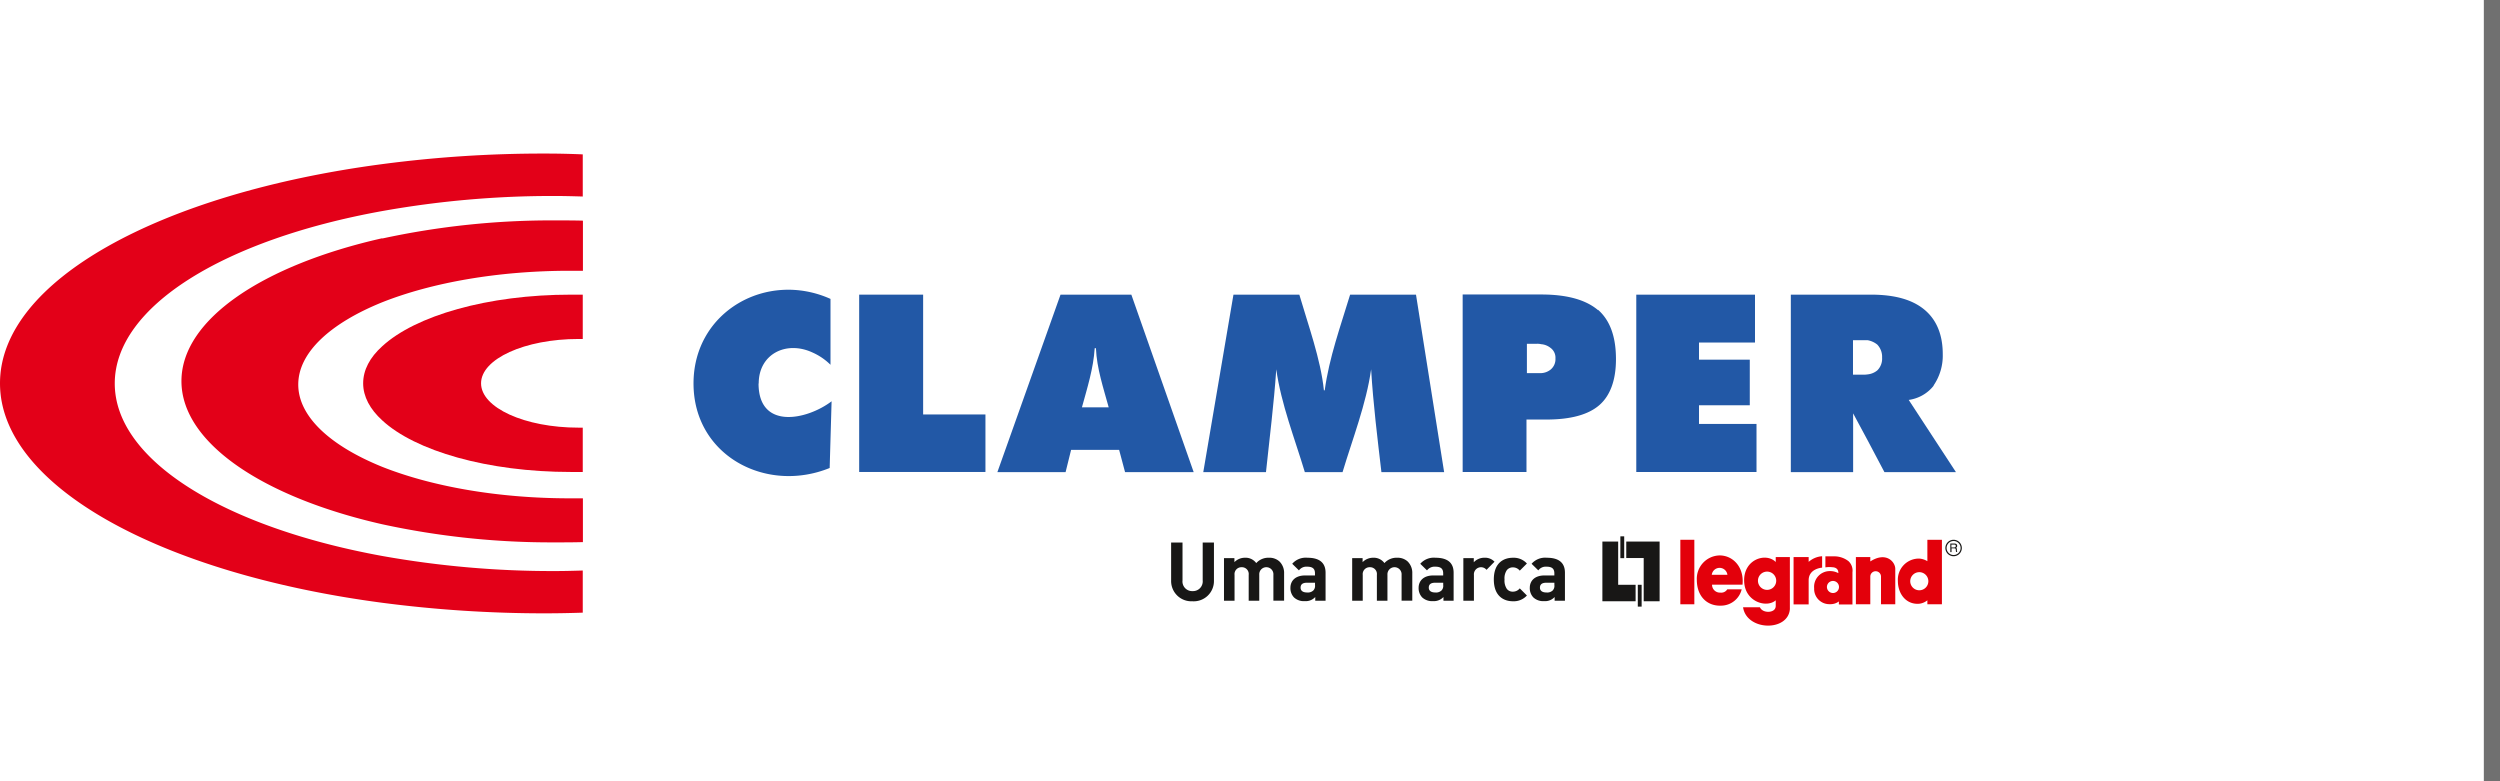
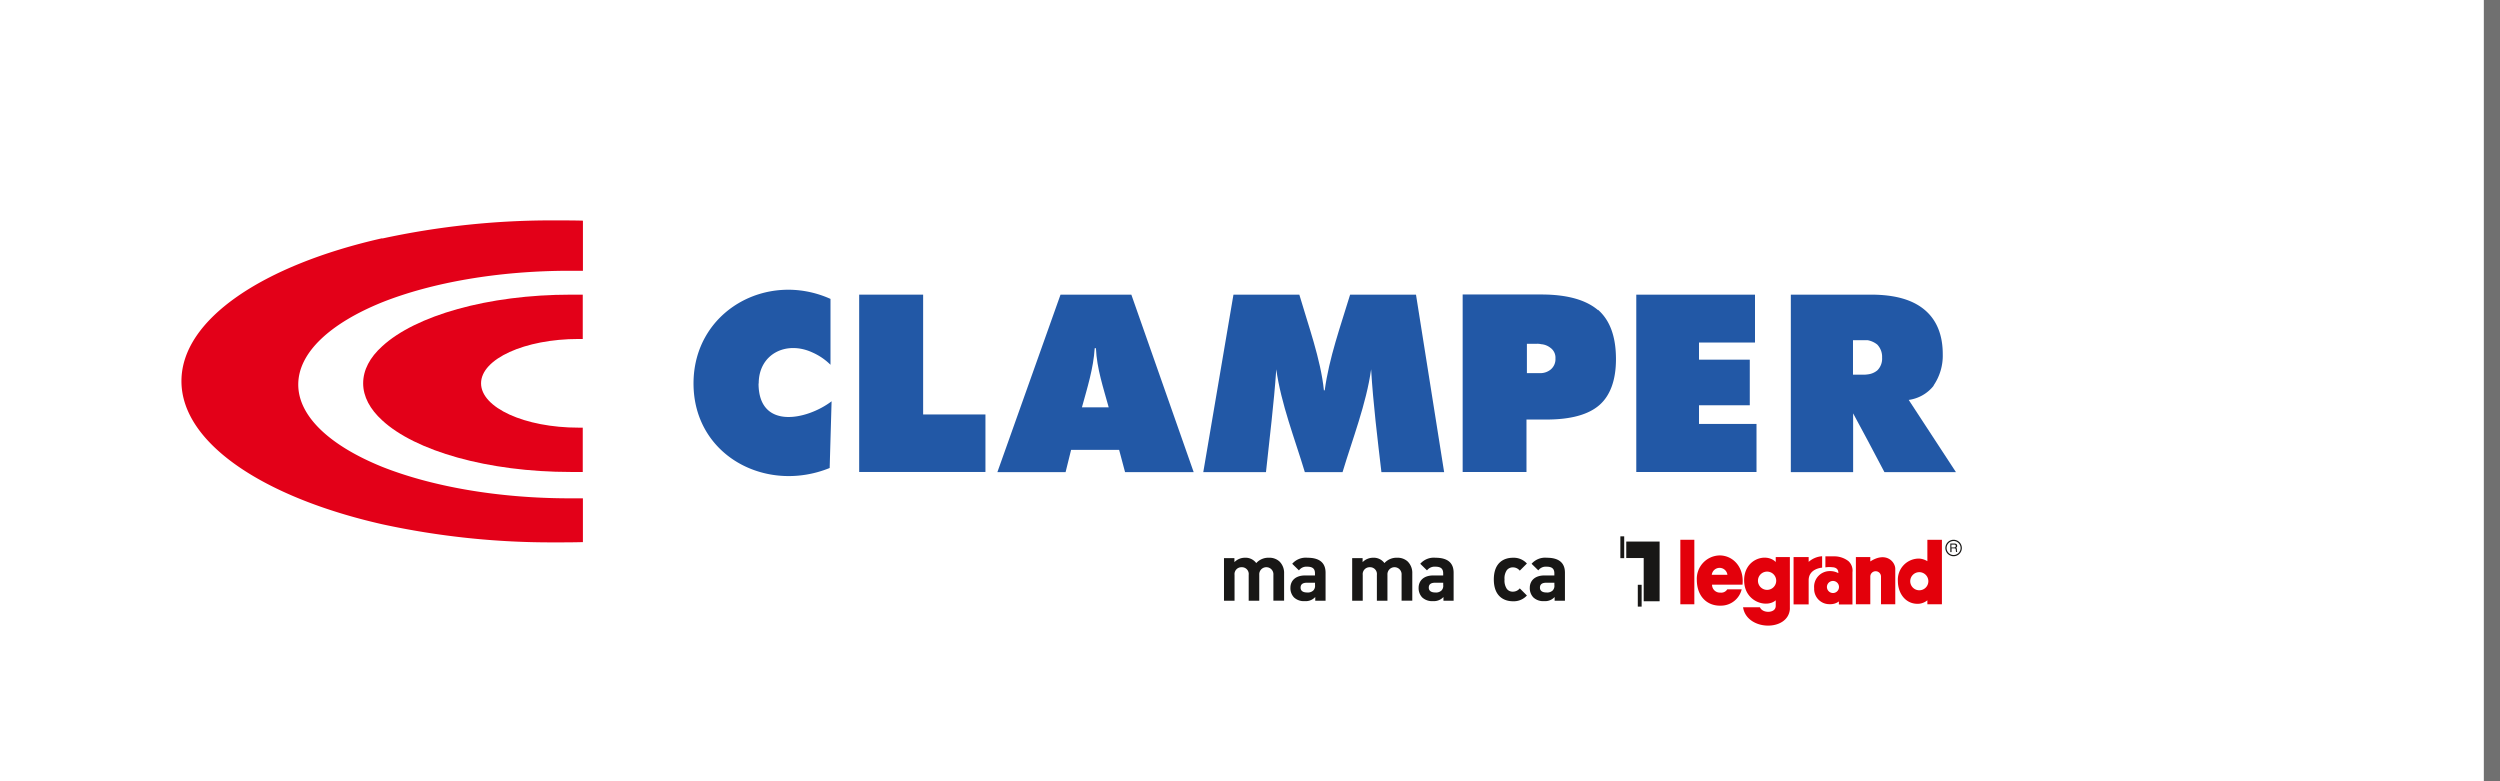
<svg xmlns="http://www.w3.org/2000/svg" width="464" height="145" viewBox="0 0 464 145">
  <g id="Grupo_196" data-name="Grupo 196" transform="translate(-451 -5216.5)">
    <line id="Linha_69" data-name="Linha 69" y2="145" transform="translate(913.5 5216.5)" fill="none" stroke="#707070" stroke-width="3" />
    <g id="Clamper_UmaMarcaLegrand_Color" transform="translate(451 5245)">
      <g id="Grupo_178" data-name="Grupo 178">
        <g id="Grupo_176" data-name="Grupo 176" transform="translate(128.717 25.275)">
          <path id="Caminho_500" data-name="Caminho 500" d="M114.927,10.28c-1.758,5.808-3.9,11.718-4.713,17.755h-.153c-.586-5.757-2.955-12.227-4.56-17.755H93.274l-5.6,32.937H99.311c.662-6.343,1.477-12.686,1.91-19.08.892,6.419,3.464,12.966,5.3,19.08h7.005c1.834-6.114,4.407-12.686,5.3-19.08.382,6.419,1.172,12.737,1.91,19.08h11.641L127.154,10.28H114.927Z" transform="translate(6.938 -9.369)" fill="#2258a6" />
          <path id="Caminho_501" data-name="Caminho 501" d="M90.782,31.194h-2.42c.968-3.541,2.14-7.209,2.369-10.979h.229c.153,3.745,1.4,7.438,2.369,10.979h-2.5Zm0-20.914H84.388L72.67,43.217H85.33l1.019-4.127h8.916l1.1,4.127H109.1L97.532,10.28H90.756Z" transform="translate(-16.272 -9.369)" fill="#2258a6" />
          <path id="Caminho_502" data-name="Caminho 502" d="M62.63,27.315c0-5.451,5.095-8.024,10.011-5.732a11.154,11.154,0,0,1,3.312,2.267V11.623C64.158,6.325,50.53,13.916,50.53,27.315S64.005,47.8,75.8,43.006l.357-12.38C71.6,34.091,62.6,36,62.6,27.315" transform="translate(-50.53 -9.922)" fill="#2258a6" />
          <path id="Caminho_503" data-name="Caminho 503" d="M74.471,10.28H62.6V43.192H86.036V32.518H74.471Z" transform="translate(-31.854 -9.369)" fill="#2258a6" />
          <path id="Caminho_504" data-name="Caminho 504" d="M130.861,30.812h9.425V22.354h-9.425V19.17h10.393V10.28H119.22V43.192h22.315V34.276H130.861Z" transform="translate(55.757 -9.369)" fill="#2258a6" />
          <path id="Caminho_505" data-name="Caminho 505" d="M146.528,24.341a3.36,3.36,0,0,1-1.783.739,4.668,4.668,0,0,1-.892.051h-1.834V18.737h2.726a3.989,3.989,0,0,1,1.783.815,3.291,3.291,0,0,1,.892,2.42,3.054,3.054,0,0,1-.892,2.369m10.444,2.8a9.8,9.8,0,0,0,1.707-5.808c0-3.541-1.1-6.343-3.388-8.253s-5.6-2.8-9.935-2.8H130.48V43.217h11.565v-10.9l2.726,5.069,3.082,5.833h13.272l-8.763-13.4A7.127,7.127,0,0,0,157,27.169" transform="translate(73.18 -9.369)" fill="#2258a6" />
          <path id="Caminho_506" data-name="Caminho 506" d="M122.9,24.2a3.045,3.045,0,0,1-1.758.662h-2.649V19.415h1.834a2.951,2.951,0,0,1,.815.076,3.179,3.179,0,0,1,1.707.662,2.257,2.257,0,0,1,.943,1.987A2.494,2.494,0,0,1,122.9,24.2m8.763-11.055c-2.267-1.911-5.757-2.878-10.521-2.878H106.57V43.207h11.845V33.476h3.694c4.483,0,7.82-.892,9.884-2.726,1.987-1.758,3.031-4.636,3.031-8.483,0-4.2-1.121-7.209-3.312-9.145" transform="translate(36.183 -9.384)" fill="#2258a6" />
        </g>
        <g id="Grupo_177" data-name="Grupo 177">
          <path id="Caminho_507" data-name="Caminho 507" d="M30,19.858c-2.293,2.063-3.541,4.407-3.541,6.878S27.734,31.55,30,33.614c6.114,5.655,19.538,9.578,35.026,9.578h2.191V34.964h-.79c-9.96,0-18.086-3.694-18.086-8.228s8.126-8.228,18.086-8.228h.79V10.28H65.027C49.539,10.28,36.14,14.2,30,19.858" transform="translate(40.943 15.907)" fill="#e30018" />
          <path id="Caminho_508" data-name="Caminho 508" d="M50.488,8.182C28.377,13.174,13.22,23.236,13.22,34.7S28.377,56.25,50.488,61.268a147.893,147.893,0,0,0,31.995,3.362c1.783,0,3.515,0,5.248-.051V56.454H85.31c-13.475,0-25.728-2.242-34.8-5.833C40.935,46.748,34.9,41.322,34.9,35.336s6.037-11.412,15.615-15.284c9.069-3.592,21.321-5.833,34.8-5.833h2.42v-9.3C86,4.87,84.265,4.87,82.482,4.87A148.243,148.243,0,0,0,50.488,8.232" transform="translate(20.456 7.536)" fill="#e30018" />
-           <path id="Caminho_509" data-name="Caminho 509" d="M101.053,0a227.941,227.941,0,0,0-30.11,1.961C29.88,7.387,0,23.563,0,42.643S29.88,77.949,70.943,83.375a232.366,232.366,0,0,0,30.11,1.961c2.42,0,4.764-.051,7.107-.127v-7.82c-1.732.051-3.464.1-5.248.1a179.715,179.715,0,0,1-31.969-2.8C41.776,69.364,21.3,57.01,21.3,42.668S41.751,15.946,70.943,10.673a179.715,179.715,0,0,1,31.969-2.8c1.783,0,3.515.051,5.248.1V.153C105.817.051,103.473,0,101.053,0" fill="#e30018" />
        </g>
      </g>
      <g id="Grupo_181" data-name="Grupo 181" transform="translate(217.365 71.045)">
        <g id="Grupo_179" data-name="Grupo 179" transform="translate(80.038)">
          <path id="Caminho_510" data-name="Caminho 510" d="M118.49,28.27v3.057h3.235v8.024h2.955V28.27Z" transform="translate(-114.058 -27.302)" fill="#181716" />
          <rect id="Retângulo_250" data-name="Retângulo 250" width="0.713" height="4.05" transform="translate(3.337)" fill="#181716" />
-           <path id="Caminho_511" data-name="Caminho 511" d="M122.915,39.351V36.294h-3.235V28.27H116.75V39.351Z" transform="translate(-116.75 -27.302)" fill="#181716" />
          <rect id="Retângulo_251" data-name="Retângulo 251" width="0.713" height="4.05" transform="translate(6.572 8.992)" fill="#181716" />
          <rect id="Retângulo_252" data-name="Retângulo 252" width="2.598" height="11.973" transform="translate(14.469 0.637)" fill="#e3000b" />
          <path id="Caminho_512" data-name="Caminho 512" d="M130.68,29.518v8.763h2.8V33.8c0-2.191,2.5-2.344,2.5-2.344V29.34a4.156,4.156,0,0,0-2.5,1.044v-.892h-2.777" transform="translate(-95.196 -25.646)" fill="#e3000b" />
          <path id="Caminho_513" data-name="Caminho 513" d="M135.22,29.4v8.763h2.675V32.992a.994.994,0,0,1,1.987,0v5.171h2.649V31.591c0-1.325-1.732-3.261-4.636-1.376V29.4H135.22" transform="translate(-88.171 -25.554)" fill="#e3000b" />
          <path id="Caminho_514" data-name="Caminho 514" d="M134.294,31.388a4.565,4.565,0,0,1,1.248-.025c1.274.051,1.121,1.1,1.121,1.1a3.112,3.112,0,0,0-1.528-.382,2.912,2.912,0,0,0-2.955,3.184,2.822,2.822,0,0,0,2.929,2.955,2.558,2.558,0,0,0,1.656-.509v.56h2.522V32.3a2.382,2.382,0,0,0-.739-2.063,4.284,4.284,0,0,0-2.5-.892h-1.783v2.038Zm.255,3.643a1.121,1.121,0,1,1,1.121,1.121,1.131,1.131,0,0,1-1.121-1.121" transform="translate(-92.875 -25.631)" fill="#e3000b" />
          <path id="Caminho_515" data-name="Caminho 515" d="M142.254,37.514a1.681,1.681,0,1,1,1.681-1.681,1.68,1.68,0,0,1-1.681,1.681m.025-5.884a3.915,3.915,0,0,0-4,4.152c0,2.445,1.579,4.432,3.974,4.229a2.91,2.91,0,0,0,1.5-.637v.739h2.7V28.14h-2.7v3.974a3.451,3.451,0,0,0-1.477-.484" transform="translate(-83.436 -27.503)" fill="#e3000b" />
          <path id="Caminho_516" data-name="Caminho 516" d="M131.458,35.488a1.694,1.694,0,0,1,0-3.388,1.694,1.694,0,1,1,0,3.388m.178,4.076c-1.248-.051-1.5-.841-1.5-.841H127c.662,4.381,8.33,4.56,8.686.357V29.4h-2.624v.917c-1.809-1.834-6.012-.509-5.859,3.592.127,3.846,4.2,4.993,5.859,3.515v1.019c0,1.172-1.426,1.121-1.426,1.121" transform="translate(-100.89 -25.554)" fill="#e3000b" />
          <path id="Caminho_517" data-name="Caminho 517" d="M126.407,32.872a1.461,1.461,0,0,1,2.9,0Zm1.452-3.592a4.334,4.334,0,0,0-4.229,4.509c0,3.108,1.936,4.916,4.509,4.814a3.966,3.966,0,0,0,3.821-3.031h-2.675a1.315,1.315,0,0,1-1.3.611,1.458,1.458,0,0,1-1.528-1.477h5.655c.331-3.235-1.758-5.426-4.254-5.426" transform="translate(-106.104 -25.739)" fill="#e3000b" />
          <path id="Caminho_518" data-name="Caminho 518" d="M143.268,30.968a1.3,1.3,0,1,1,1.3-1.3,1.3,1.3,0,0,1-1.3,1.3m0-2.828a1.528,1.528,0,1,0,1.528,1.528,1.533,1.533,0,0,0-1.528-1.528" transform="translate(-78.082 -27.503)" fill="#181716" />
          <path id="Caminho_519" data-name="Caminho 519" d="M142.3,29.149h.484c.153,0,.331-.051.331-.28s-.178-.255-.28-.255H142.3v.535Zm0,.866h-.2v-1.6h.739c.255,0,.535.1.535.433a.394.394,0,0,1-.229.382c.1.025.178.076.178.306v.28s.025.127.1.153h0l-.255.025a2.539,2.539,0,0,1-.051-.408c0-.127-.025-.28-.28-.28h-.509v.688" transform="translate(-77.525 -27.085)" fill="#181716" />
        </g>
        <g id="Grupo_180" data-name="Grupo 180" transform="translate(0 1.146)">
-           <path id="Caminho_520" data-name="Caminho 520" d="M89.3,39.243a3.755,3.755,0,0,1-3.974-3.8V28.34h2.114v7.031a1.789,1.789,0,0,0,1.86,1.987,1.807,1.807,0,0,0,1.885-1.987V28.34h2.089v7.107a3.755,3.755,0,0,1-3.974,3.8Z" transform="translate(-85.33 -28.34)" fill="#181716" />
          <path id="Caminho_521" data-name="Caminho 521" d="M98.35,37.423V32.634a1.316,1.316,0,1,0-2.624-.025v4.814H93.765V32.634a1.263,1.263,0,0,0-1.3-1.427,1.28,1.28,0,0,0-1.325,1.427v4.789H89.18v-7.9h1.936v.739a2.736,2.736,0,0,1,1.961-.815,2.448,2.448,0,0,1,2.089.993,3.028,3.028,0,0,1,2.369-.993,2.755,2.755,0,0,1,1.936.688,2.972,2.972,0,0,1,.866,2.242v5.044H98.376Z" transform="translate(-79.373 -26.622)" fill="#181716" />
          <path id="Caminho_522" data-name="Caminho 522" d="M98.631,37.423v-.688a2.377,2.377,0,0,1-1.936.764,2.675,2.675,0,0,1-2.012-.688,2.485,2.485,0,0,1-.662-1.783c0-1.248.866-2.293,2.726-2.293H98.58v-.382c0-.866-.433-1.248-1.477-1.248a1.71,1.71,0,0,0-1.5.688l-1.248-1.223a3.329,3.329,0,0,1,2.828-1.121c2.242,0,3.362.943,3.362,2.777v5.2H98.605Zm-.051-3.337h-1.5c-.79,0-1.172.306-1.172.917,0,.535.382.892,1.2.892a1.465,1.465,0,0,0,1.172-.382,1.228,1.228,0,0,0,.306-.993v-.433Z" transform="translate(-71.884 -26.622)" fill="#181716" />
          <path id="Caminho_523" data-name="Caminho 523" d="M107.69,37.423V32.634a1.316,1.316,0,1,0-2.624-.025v4.814h-1.961V32.634a1.263,1.263,0,0,0-1.3-1.427,1.28,1.28,0,0,0-1.325,1.427v4.789H98.52v-7.9h1.936v.739a2.736,2.736,0,0,1,1.961-.815,2.448,2.448,0,0,1,2.089.993,3.028,3.028,0,0,1,2.369-.993,2.755,2.755,0,0,1,1.936.688,2.972,2.972,0,0,1,.866,2.242v5.044h-1.961Z" transform="translate(-64.921 -26.622)" fill="#181716" />
          <path id="Caminho_524" data-name="Caminho 524" d="M107.971,37.423v-.688a2.41,2.41,0,0,1-1.936.764,2.714,2.714,0,0,1-2.012-.688,2.485,2.485,0,0,1-.662-1.783c0-1.248.866-2.293,2.726-2.293h1.834v-.382c0-.866-.433-1.248-1.477-1.248a1.786,1.786,0,0,0-1.528.688l-1.248-1.223a3.329,3.329,0,0,1,2.828-1.121c2.242,0,3.362.943,3.362,2.777v5.2H107.92Zm-.051-3.337h-1.5c-.79,0-1.172.306-1.172.917,0,.535.382.892,1.2.892a1.465,1.465,0,0,0,1.172-.382,1.228,1.228,0,0,0,.306-.993v-.433Z" transform="translate(-57.431 -26.622)" fill="#181716" />
-           <path id="Caminho_525" data-name="Caminho 525" d="M110.9,31.666a1.323,1.323,0,0,0-2.318.993v4.764H106.62v-7.9h1.936v.764a2.677,2.677,0,0,1,1.987-.841,2.4,2.4,0,0,1,1.86.739l-1.477,1.5Z" transform="translate(-52.387 -26.622)" fill="#181716" />
          <path id="Caminho_526" data-name="Caminho 526" d="M112.381,37.525c-1.579,0-3.541-.841-3.541-4.05s1.961-4.025,3.541-4.025a3.3,3.3,0,0,1,2.6,1.07l-1.325,1.325a1.609,1.609,0,0,0-1.274-.611,1.417,1.417,0,0,0-1.121.509,2.669,2.669,0,0,0-.433,1.732,2.75,2.75,0,0,0,.433,1.758,1.343,1.343,0,0,0,1.121.509,1.609,1.609,0,0,0,1.274-.611l1.325,1.325A3.3,3.3,0,0,1,112.381,37.525Z" transform="translate(-48.952 -26.622)" fill="#181716" />
          <path id="Caminho_527" data-name="Caminho 527" d="M116.071,37.423v-.688a2.377,2.377,0,0,1-1.936.764,2.675,2.675,0,0,1-2.012-.688,2.485,2.485,0,0,1-.662-1.783c0-1.248.866-2.293,2.726-2.293h1.834v-.382c0-.866-.433-1.248-1.477-1.248a1.71,1.71,0,0,0-1.5.688l-1.248-1.223a3.329,3.329,0,0,1,2.828-1.121c2.242,0,3.362.943,3.362,2.777v5.2h-1.936Zm-.051-3.337h-1.5c-.79,0-1.172.306-1.172.917,0,.535.382.892,1.2.892a1.465,1.465,0,0,0,1.172-.382,1.228,1.228,0,0,0,.306-.993v-.433Z" transform="translate(-44.898 -26.622)" fill="#181716" />
        </g>
      </g>
    </g>
  </g>
</svg>